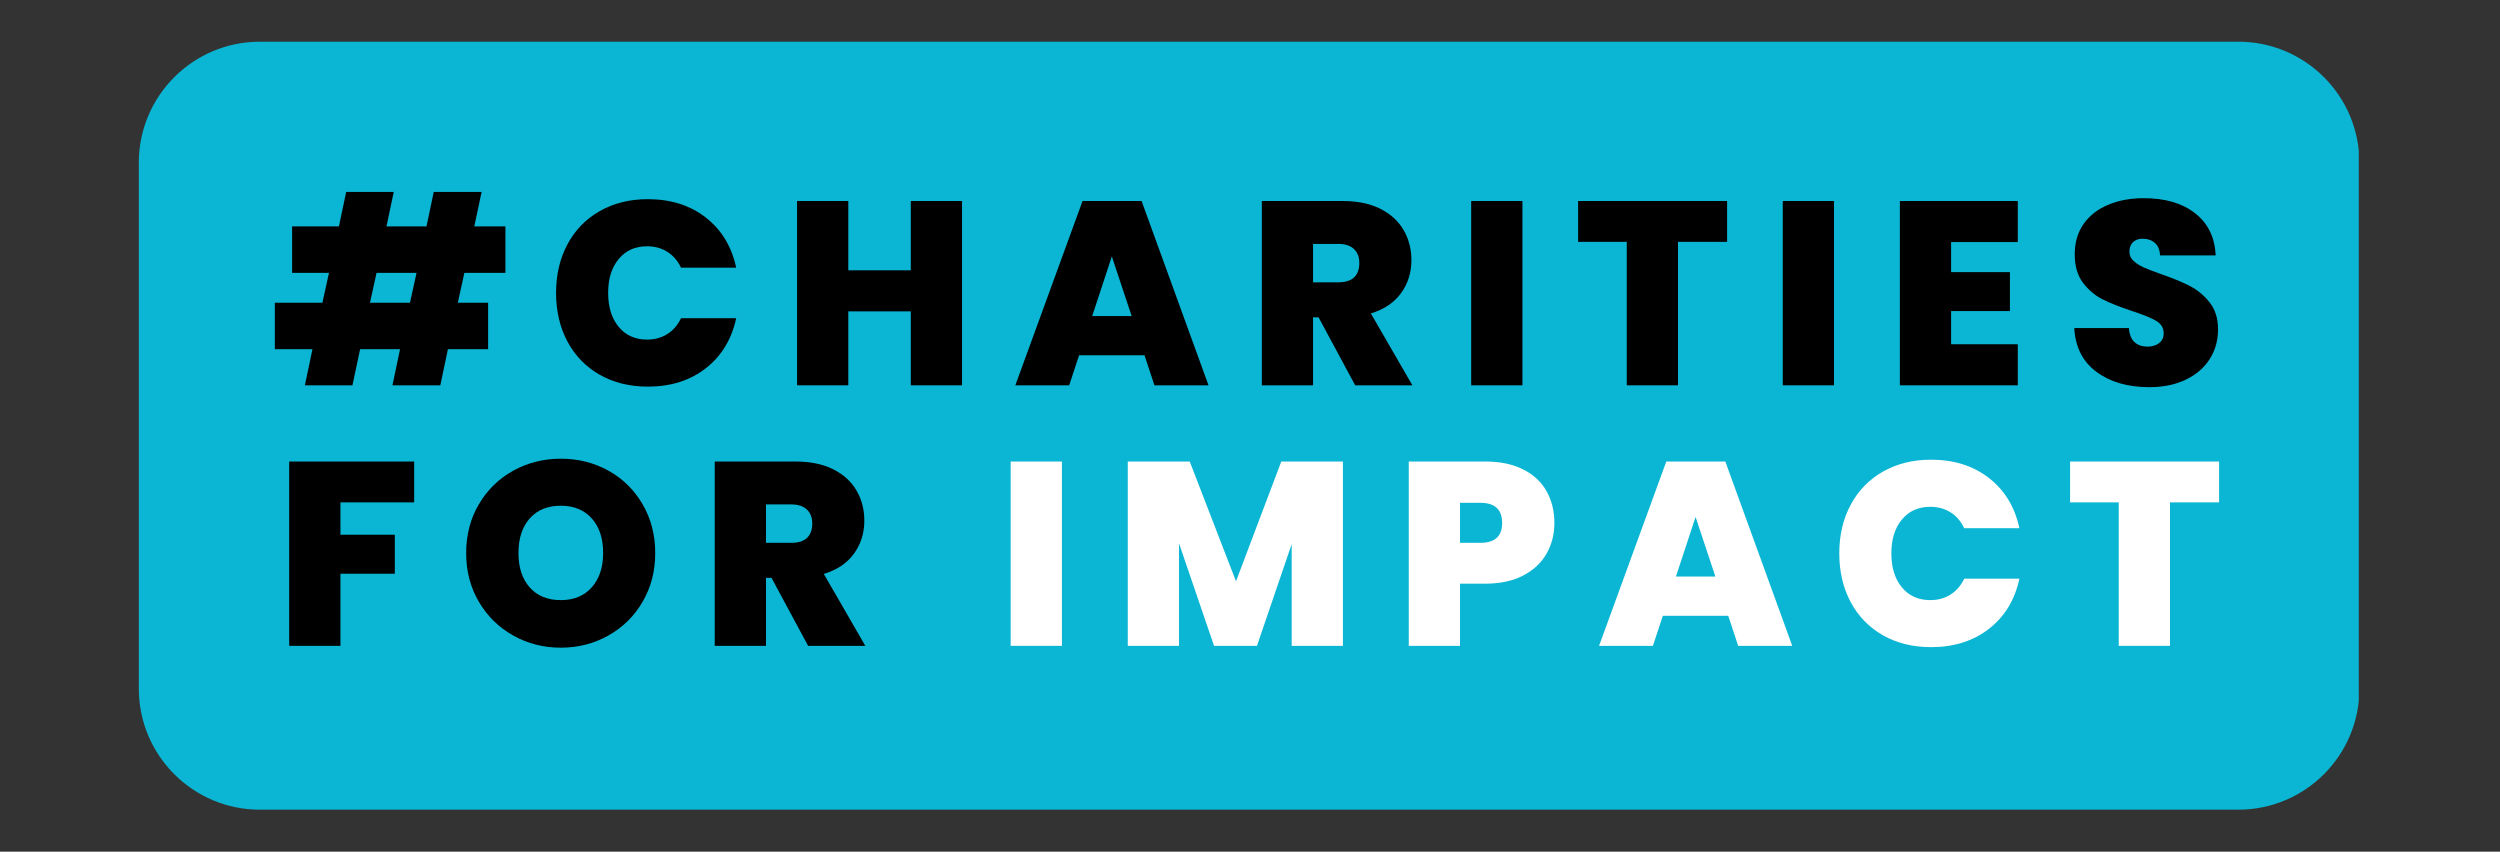
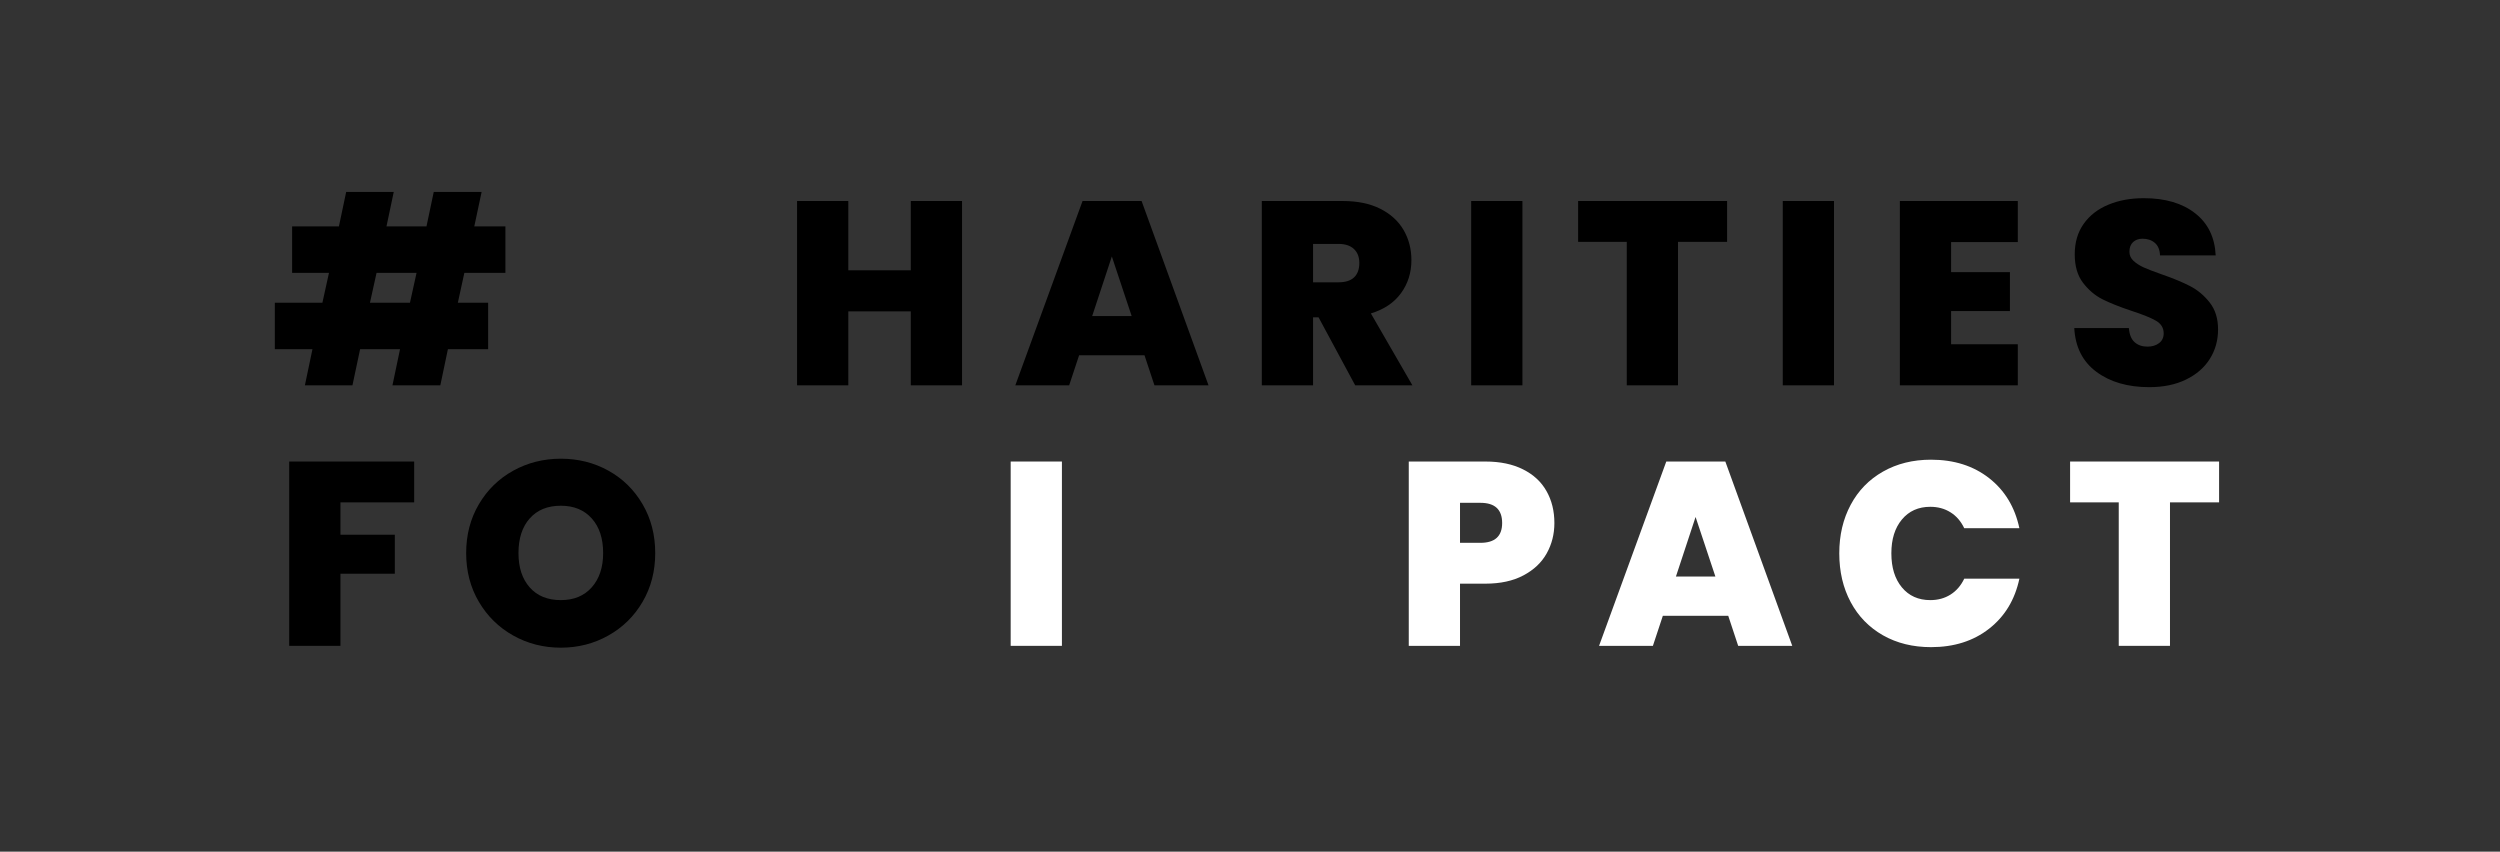
<svg xmlns="http://www.w3.org/2000/svg" width="681" zoomAndPan="magnify" viewBox="0 0 510.75 174" height="232" preserveAspectRatio="xMidYMid meet" version="1.0">
  <rect x="0" y="0" width="510.75" height="174" fill="#333333" stroke="none" />
  <defs>
    <g />
    <clipPath id="f56d9c9b59">
      <path d="M 28.359 8.52 L 482.512 8.52 L 482.512 165.418 L 28.359 165.418 Z M 28.359 8.52 " clip-rule="nonzero" />
    </clipPath>
    <clipPath id="5316410fab">
      <path d="M 53.098 8.52 L 457.289 8.52 C 470.949 8.52 482.027 19.594 482.027 33.258 L 482.027 140.68 C 482.027 154.344 470.949 165.418 457.289 165.418 L 53.098 165.418 C 39.438 165.418 28.359 154.344 28.359 140.68 L 28.359 33.258 C 28.359 19.594 39.438 8.52 53.098 8.52 Z M 53.098 8.52 " clip-rule="nonzero" />
    </clipPath>
    <clipPath id="09ec9bce18">
      <path d="M 0.359 0.52 L 454 0.52 L 454 157.418 L 0.359 157.418 Z M 0.359 0.52 " clip-rule="nonzero" />
    </clipPath>
    <clipPath id="bf1797e5f2">
-       <path d="M 25.098 0.52 L 429.289 0.52 C 442.949 0.52 454.027 11.594 454.027 25.258 L 454.027 132.68 C 454.027 146.344 442.949 157.418 429.289 157.418 L 25.098 157.418 C 11.438 157.418 0.359 146.344 0.359 132.68 L 0.359 25.258 C 0.359 11.594 11.438 0.52 25.098 0.52 Z M 25.098 0.52 " clip-rule="nonzero" />
-     </clipPath>
+       </clipPath>
    <clipPath id="60042b9b05">
-       <rect x="0" width="455" y="0" height="158" />
-     </clipPath>
+       </clipPath>
  </defs>
  <g clip-path="url(#f56d9c9b59)">
    <g clip-path="url(#5316410fab)">
      <g transform="matrix(1, 0, 0, 1, 28, 8)">
        <g clip-path="url(#60042b9b05)">
          <g clip-path="url(#09ec9bce18)">
            <g clip-path="url(#bf1797e5f2)">
              <path fill="#0ab6d4" d="M 0.359 0.52 L 453.898 0.52 L 453.898 157.418 L 0.359 157.418 Z M 0.359 0.52 " fill-opacity="1" fill-rule="nonzero" />
            </g>
          </g>
        </g>
      </g>
    </g>
  </g>
  <g fill="#000000" fill-opacity="1">
    <g transform="translate(55.35, 78.722)">
      <g>
        <path d="M 39.516 -22.969 L 38.188 -16.875 L 44.375 -16.875 L 44.375 -7.375 L 36.156 -7.375 L 34.609 0 L 24.828 0 L 26.375 -7.375 L 18.219 -7.375 L 16.656 0 L 6.938 0 L 8.484 -7.375 L 0.797 -7.375 L 0.797 -16.875 L 10.516 -16.875 L 11.859 -22.969 L 4.328 -22.969 L 4.328 -32.469 L 13.891 -32.469 L 15.375 -39.516 L 25.094 -39.516 L 23.609 -32.469 L 31.781 -32.469 L 33.266 -39.516 L 43.047 -39.516 L 41.547 -32.469 L 47.906 -32.469 L 47.906 -22.969 Z M 29.75 -22.969 L 21.578 -22.969 L 20.234 -16.875 L 28.406 -16.875 Z M 29.75 -22.969 " />
      </g>
    </g>
  </g>
  <g fill="#000000" fill-opacity="1">
    <g transform="translate(111.902, 78.722)">
      <g>
-         <path d="M 1.703 -18.906 C 1.703 -22.602 2.477 -25.906 4.031 -28.812 C 5.582 -31.719 7.781 -33.977 10.625 -35.594 C 13.477 -37.219 16.754 -38.031 20.453 -38.031 C 25.148 -38.031 29.102 -36.773 32.312 -34.266 C 35.52 -31.754 37.582 -28.344 38.5 -24.031 L 27.234 -24.031 C 26.555 -25.457 25.617 -26.539 24.422 -27.281 C 23.234 -28.031 21.859 -28.406 20.297 -28.406 C 17.867 -28.406 15.938 -27.539 14.5 -25.812 C 13.062 -24.094 12.344 -21.789 12.344 -18.906 C 12.344 -15.988 13.062 -13.664 14.5 -11.938 C 15.938 -10.207 17.867 -9.344 20.297 -9.344 C 21.859 -9.344 23.234 -9.719 24.422 -10.469 C 25.617 -11.219 26.555 -12.301 27.234 -13.719 L 38.5 -13.719 C 37.582 -9.414 35.52 -6.008 32.312 -3.5 C 29.102 -0.988 25.148 0.266 20.453 0.266 C 16.754 0.266 13.477 -0.539 10.625 -2.156 C 7.781 -3.781 5.582 -6.039 4.031 -8.938 C 2.477 -11.844 1.703 -15.164 1.703 -18.906 Z M 1.703 -18.906 " />
-       </g>
+         </g>
    </g>
  </g>
  <g fill="#000000" fill-opacity="1">
    <g transform="translate(159.856, 78.722)">
      <g>
        <path d="M 36.688 -37.656 L 36.688 0 L 26.219 0 L 26.219 -15.109 L 13.453 -15.109 L 13.453 0 L 2.984 0 L 2.984 -37.656 L 13.453 -37.656 L 13.453 -23.5 L 26.219 -23.5 L 26.219 -37.656 Z M 36.688 -37.656 " />
      </g>
    </g>
  </g>
  <g fill="#000000" fill-opacity="1">
    <g transform="translate(207.009, 78.722)">
      <g>
        <path d="M 26.812 -6.141 L 13.453 -6.141 L 11.422 0 L 0.422 0 L 14.156 -37.656 L 26.219 -37.656 L 39.891 0 L 28.844 0 Z M 24.188 -14.156 L 20.141 -26.328 L 16.125 -14.156 Z M 24.188 -14.156 " />
      </g>
    </g>
  </g>
  <g fill="#000000" fill-opacity="1">
    <g transform="translate(254.804, 78.722)">
      <g>
        <path d="M 22.062 0 L 14.578 -13.891 L 13.453 -13.891 L 13.453 0 L 2.984 0 L 2.984 -37.656 L 19.5 -37.656 C 22.52 -37.656 25.078 -37.129 27.172 -36.078 C 29.273 -35.023 30.863 -33.582 31.938 -31.75 C 33.008 -29.914 33.547 -27.859 33.547 -25.578 C 33.547 -23.016 32.836 -20.766 31.422 -18.828 C 30.016 -16.891 27.961 -15.508 25.266 -14.688 L 33.75 0 Z M 13.453 -21.047 L 18.641 -21.047 C 20.066 -21.047 21.133 -21.383 21.844 -22.062 C 22.551 -22.738 22.906 -23.719 22.906 -25 C 22.906 -26.207 22.539 -27.156 21.812 -27.844 C 21.082 -28.539 20.023 -28.891 18.641 -28.891 L 13.453 -28.891 Z M 13.453 -21.047 " />
      </g>
    </g>
  </g>
  <g fill="#000000" fill-opacity="1">
    <g transform="translate(297.578, 78.722)">
      <g>
        <path d="M 13.453 -37.656 L 13.453 0 L 2.984 0 L 2.984 -37.656 Z M 13.453 -37.656 " />
      </g>
    </g>
  </g>
  <g fill="#000000" fill-opacity="1">
    <g transform="translate(321.503, 78.722)">
      <g>
        <path d="M 31.344 -37.656 L 31.344 -29.312 L 21.312 -29.312 L 21.312 0 L 10.844 0 L 10.844 -29.312 L 0.906 -29.312 L 0.906 -37.656 Z M 31.344 -37.656 " />
      </g>
    </g>
  </g>
  <g fill="#000000" fill-opacity="1">
    <g transform="translate(361.234, 78.722)">
      <g>
        <path d="M 13.453 -37.656 L 13.453 0 L 2.984 0 L 2.984 -37.656 Z M 13.453 -37.656 " />
      </g>
    </g>
  </g>
  <g fill="#000000" fill-opacity="1">
    <g transform="translate(385.158, 78.722)">
      <g>
        <path d="M 13.453 -29.266 L 13.453 -23.125 L 25.469 -23.125 L 25.469 -15.172 L 13.453 -15.172 L 13.453 -8.391 L 27.078 -8.391 L 27.078 0 L 2.984 0 L 2.984 -37.656 L 27.078 -37.656 L 27.078 -29.266 Z M 13.453 -29.266 " />
      </g>
    </g>
  </g>
  <g fill="#000000" fill-opacity="1">
    <g transform="translate(421.899, 78.722)">
      <g>
        <path d="M 17.203 0.375 C 12.816 0.375 9.219 -0.664 6.406 -2.75 C 3.594 -4.832 2.082 -7.816 1.875 -11.703 L 13.031 -11.703 C 13.133 -10.379 13.523 -9.414 14.203 -8.812 C 14.879 -8.207 15.754 -7.906 16.828 -7.906 C 17.785 -7.906 18.578 -8.145 19.203 -8.625 C 19.828 -9.102 20.141 -9.77 20.141 -10.625 C 20.141 -11.727 19.617 -12.582 18.578 -13.188 C 17.547 -13.789 15.875 -14.469 13.562 -15.219 C 11.102 -16.039 9.117 -16.832 7.609 -17.594 C 6.098 -18.363 4.781 -19.484 3.656 -20.953 C 2.531 -22.43 1.969 -24.363 1.969 -26.75 C 1.969 -29.176 2.57 -31.25 3.781 -32.969 C 5 -34.695 6.676 -36.004 8.812 -36.891 C 10.945 -37.785 13.367 -38.234 16.078 -38.234 C 20.453 -38.234 23.945 -37.207 26.562 -35.156 C 29.188 -33.113 30.586 -30.242 30.766 -26.547 L 19.391 -26.547 C 19.348 -27.68 19 -28.531 18.344 -29.094 C 17.688 -29.664 16.844 -29.953 15.812 -29.953 C 15.031 -29.953 14.391 -29.723 13.891 -29.266 C 13.391 -28.805 13.141 -28.148 13.141 -27.297 C 13.141 -26.578 13.414 -25.957 13.969 -25.438 C 14.52 -24.926 15.203 -24.484 16.016 -24.109 C 16.836 -23.734 18.051 -23.266 19.656 -22.703 C 22.039 -21.879 24.004 -21.066 25.547 -20.266 C 27.098 -19.461 28.438 -18.336 29.562 -16.891 C 30.688 -15.453 31.25 -13.629 31.25 -11.422 C 31.25 -9.18 30.688 -7.172 29.562 -5.391 C 28.438 -3.609 26.812 -2.203 24.688 -1.172 C 22.57 -0.141 20.078 0.375 17.203 0.375 Z M 17.203 0.375 " />
      </g>
    </g>
  </g>
  <g fill="#000000" fill-opacity="1">
    <g transform="translate(56.1, 131.946)">
      <g>
        <path d="M 28.516 -37.656 L 28.516 -29.312 L 13.453 -29.312 L 13.453 -22.703 L 24.562 -22.703 L 24.562 -14.734 L 13.453 -14.734 L 13.453 0 L 2.984 0 L 2.984 -37.656 Z M 28.516 -37.656 " />
      </g>
    </g>
  </g>
  <g fill="#000000" fill-opacity="1">
    <g transform="translate(93.534, 131.946)">
      <g>
        <path d="M 21.047 0.375 C 17.516 0.375 14.27 -0.453 11.312 -2.109 C 8.363 -3.766 6.023 -6.062 4.297 -9 C 2.566 -11.938 1.703 -15.254 1.703 -18.953 C 1.703 -22.66 2.566 -25.984 4.297 -28.922 C 6.023 -31.859 8.363 -34.145 11.312 -35.781 C 14.27 -37.414 17.516 -38.234 21.047 -38.234 C 24.598 -38.234 27.844 -37.414 30.781 -35.781 C 33.719 -34.145 36.039 -31.859 37.75 -28.922 C 39.469 -25.984 40.328 -22.66 40.328 -18.953 C 40.328 -15.254 39.469 -11.938 37.75 -9 C 36.039 -6.062 33.707 -3.766 30.75 -2.109 C 27.801 -0.453 24.566 0.375 21.047 0.375 Z M 21.047 -9.344 C 23.711 -9.344 25.816 -10.211 27.359 -11.953 C 28.91 -13.703 29.688 -16.035 29.688 -18.953 C 29.688 -21.953 28.91 -24.312 27.359 -26.031 C 25.816 -27.758 23.711 -28.625 21.047 -28.625 C 18.336 -28.625 16.219 -27.758 14.688 -26.031 C 13.156 -24.312 12.391 -21.953 12.391 -18.953 C 12.391 -16.004 13.156 -13.664 14.688 -11.938 C 16.219 -10.207 18.336 -9.344 21.047 -9.344 Z M 21.047 -9.344 " />
      </g>
    </g>
  </g>
  <g fill="#000000" fill-opacity="1">
    <g transform="translate(143.037, 131.946)">
      <g>
-         <path d="M 22.062 0 L 14.578 -13.891 L 13.453 -13.891 L 13.453 0 L 2.984 0 L 2.984 -37.656 L 19.5 -37.656 C 22.52 -37.656 25.078 -37.129 27.172 -36.078 C 29.273 -35.023 30.863 -33.582 31.938 -31.75 C 33.008 -29.914 33.547 -27.859 33.547 -25.578 C 33.547 -23.016 32.836 -20.766 31.422 -18.828 C 30.016 -16.891 27.961 -15.508 25.266 -14.688 L 33.75 0 Z M 13.453 -21.047 L 18.641 -21.047 C 20.066 -21.047 21.133 -21.383 21.844 -22.062 C 22.551 -22.738 22.906 -23.719 22.906 -25 C 22.906 -26.207 22.539 -27.156 21.812 -27.844 C 21.082 -28.539 20.023 -28.891 18.641 -28.891 L 13.453 -28.891 Z M 13.453 -21.047 " />
-       </g>
+         </g>
    </g>
  </g>
  <g fill="#000000" fill-opacity="1">
    <g transform="translate(185.812, 131.946)">
      <g />
    </g>
  </g>
  <g fill="#ffffff" fill-opacity="1">
    <g transform="translate(203.496, 131.946)">
      <g>
        <path d="M 13.453 -37.656 L 13.453 0 L 2.984 0 L 2.984 -37.656 Z M 13.453 -37.656 " />
      </g>
    </g>
  </g>
  <g fill="#ffffff" fill-opacity="1">
    <g transform="translate(227.421, 131.946)">
      <g>
-         <path d="M 46.938 -37.656 L 46.938 0 L 36.469 0 L 36.469 -20.781 L 29.375 0 L 20.609 0 L 13.453 -20.938 L 13.453 0 L 2.984 0 L 2.984 -37.656 L 15.641 -37.656 L 25.094 -13.188 L 34.344 -37.656 Z M 46.938 -37.656 " />
-       </g>
+         </g>
    </g>
  </g>
  <g fill="#ffffff" fill-opacity="1">
    <g transform="translate(284.827, 131.946)">
      <g>
        <path d="M 32.734 -25.094 C 32.734 -22.82 32.207 -20.75 31.156 -18.875 C 30.113 -17.008 28.531 -15.516 26.406 -14.391 C 24.289 -13.266 21.703 -12.703 18.641 -12.703 L 13.453 -12.703 L 13.453 0 L 2.984 0 L 2.984 -37.656 L 18.641 -37.656 C 21.66 -37.656 24.227 -37.117 26.344 -36.047 C 28.469 -34.984 30.062 -33.504 31.125 -31.609 C 32.195 -29.723 32.734 -27.551 32.734 -25.094 Z M 17.625 -21.047 C 20.582 -21.047 22.062 -22.395 22.062 -25.094 C 22.062 -27.844 20.582 -29.219 17.625 -29.219 L 13.453 -29.219 L 13.453 -21.047 Z M 17.625 -21.047 " />
      </g>
    </g>
  </g>
  <g fill="#ffffff" fill-opacity="1">
    <g transform="translate(326.266, 131.946)">
      <g>
        <path d="M 26.812 -6.141 L 13.453 -6.141 L 11.422 0 L 0.422 0 L 14.156 -37.656 L 26.219 -37.656 L 39.891 0 L 28.844 0 Z M 24.188 -14.156 L 20.141 -26.328 L 16.125 -14.156 Z M 24.188 -14.156 " />
      </g>
    </g>
  </g>
  <g fill="#ffffff" fill-opacity="1">
    <g transform="translate(374.061, 131.946)">
      <g>
        <path d="M 1.703 -18.906 C 1.703 -22.602 2.477 -25.906 4.031 -28.812 C 5.582 -31.719 7.781 -33.977 10.625 -35.594 C 13.477 -37.219 16.754 -38.031 20.453 -38.031 C 25.148 -38.031 29.102 -36.773 32.312 -34.266 C 35.52 -31.754 37.582 -28.344 38.5 -24.031 L 27.234 -24.031 C 26.555 -25.457 25.617 -26.539 24.422 -27.281 C 23.234 -28.031 21.859 -28.406 20.297 -28.406 C 17.867 -28.406 15.938 -27.539 14.5 -25.812 C 13.062 -24.094 12.344 -21.789 12.344 -18.906 C 12.344 -15.988 13.062 -13.664 14.5 -11.938 C 15.938 -10.207 17.867 -9.344 20.297 -9.344 C 21.859 -9.344 23.234 -9.719 24.422 -10.469 C 25.617 -11.219 26.555 -12.301 27.234 -13.719 L 38.5 -13.719 C 37.582 -9.414 35.52 -6.008 32.312 -3.5 C 29.102 -0.988 25.148 0.266 20.453 0.266 C 16.754 0.266 13.477 -0.539 10.625 -2.156 C 7.781 -3.781 5.582 -6.039 4.031 -8.938 C 2.477 -11.844 1.703 -15.164 1.703 -18.906 Z M 1.703 -18.906 " />
      </g>
    </g>
  </g>
  <g fill="#ffffff" fill-opacity="1">
    <g transform="translate(422.015, 131.946)">
      <g>
        <path d="M 31.344 -37.656 L 31.344 -29.312 L 21.312 -29.312 L 21.312 0 L 10.844 0 L 10.844 -29.312 L 0.906 -29.312 L 0.906 -37.656 Z M 31.344 -37.656 " />
      </g>
    </g>
  </g>
</svg>